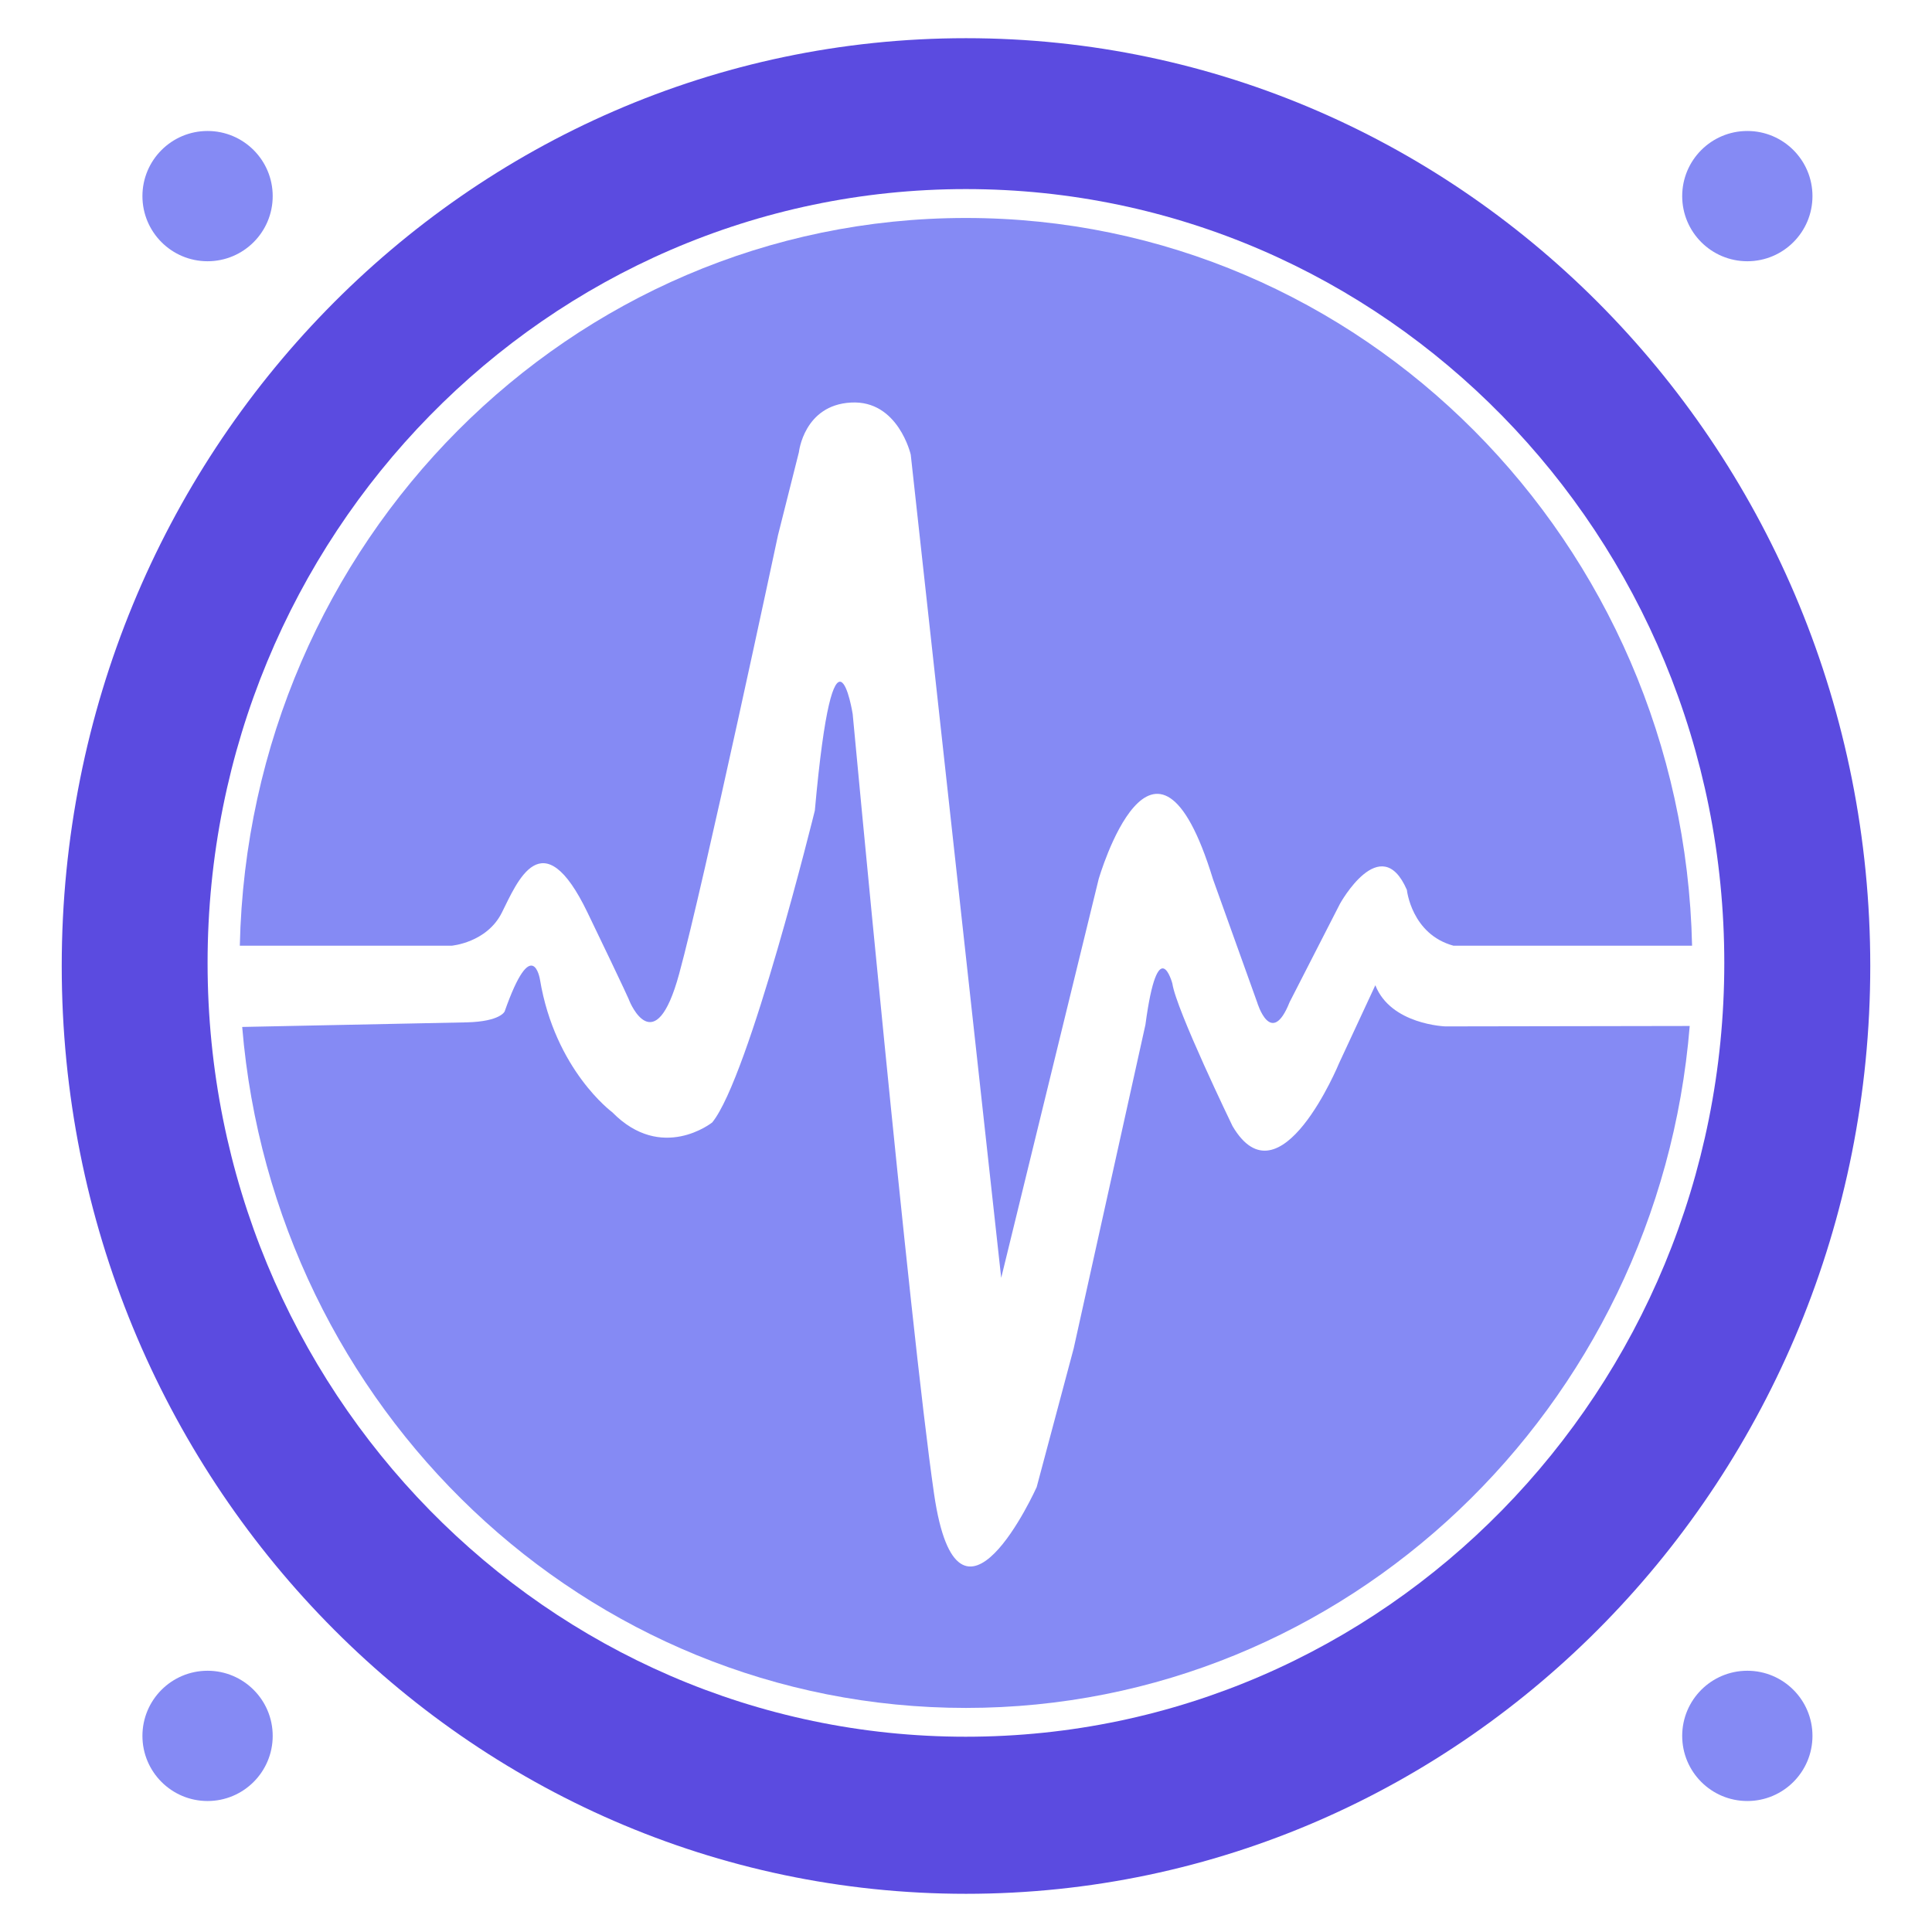
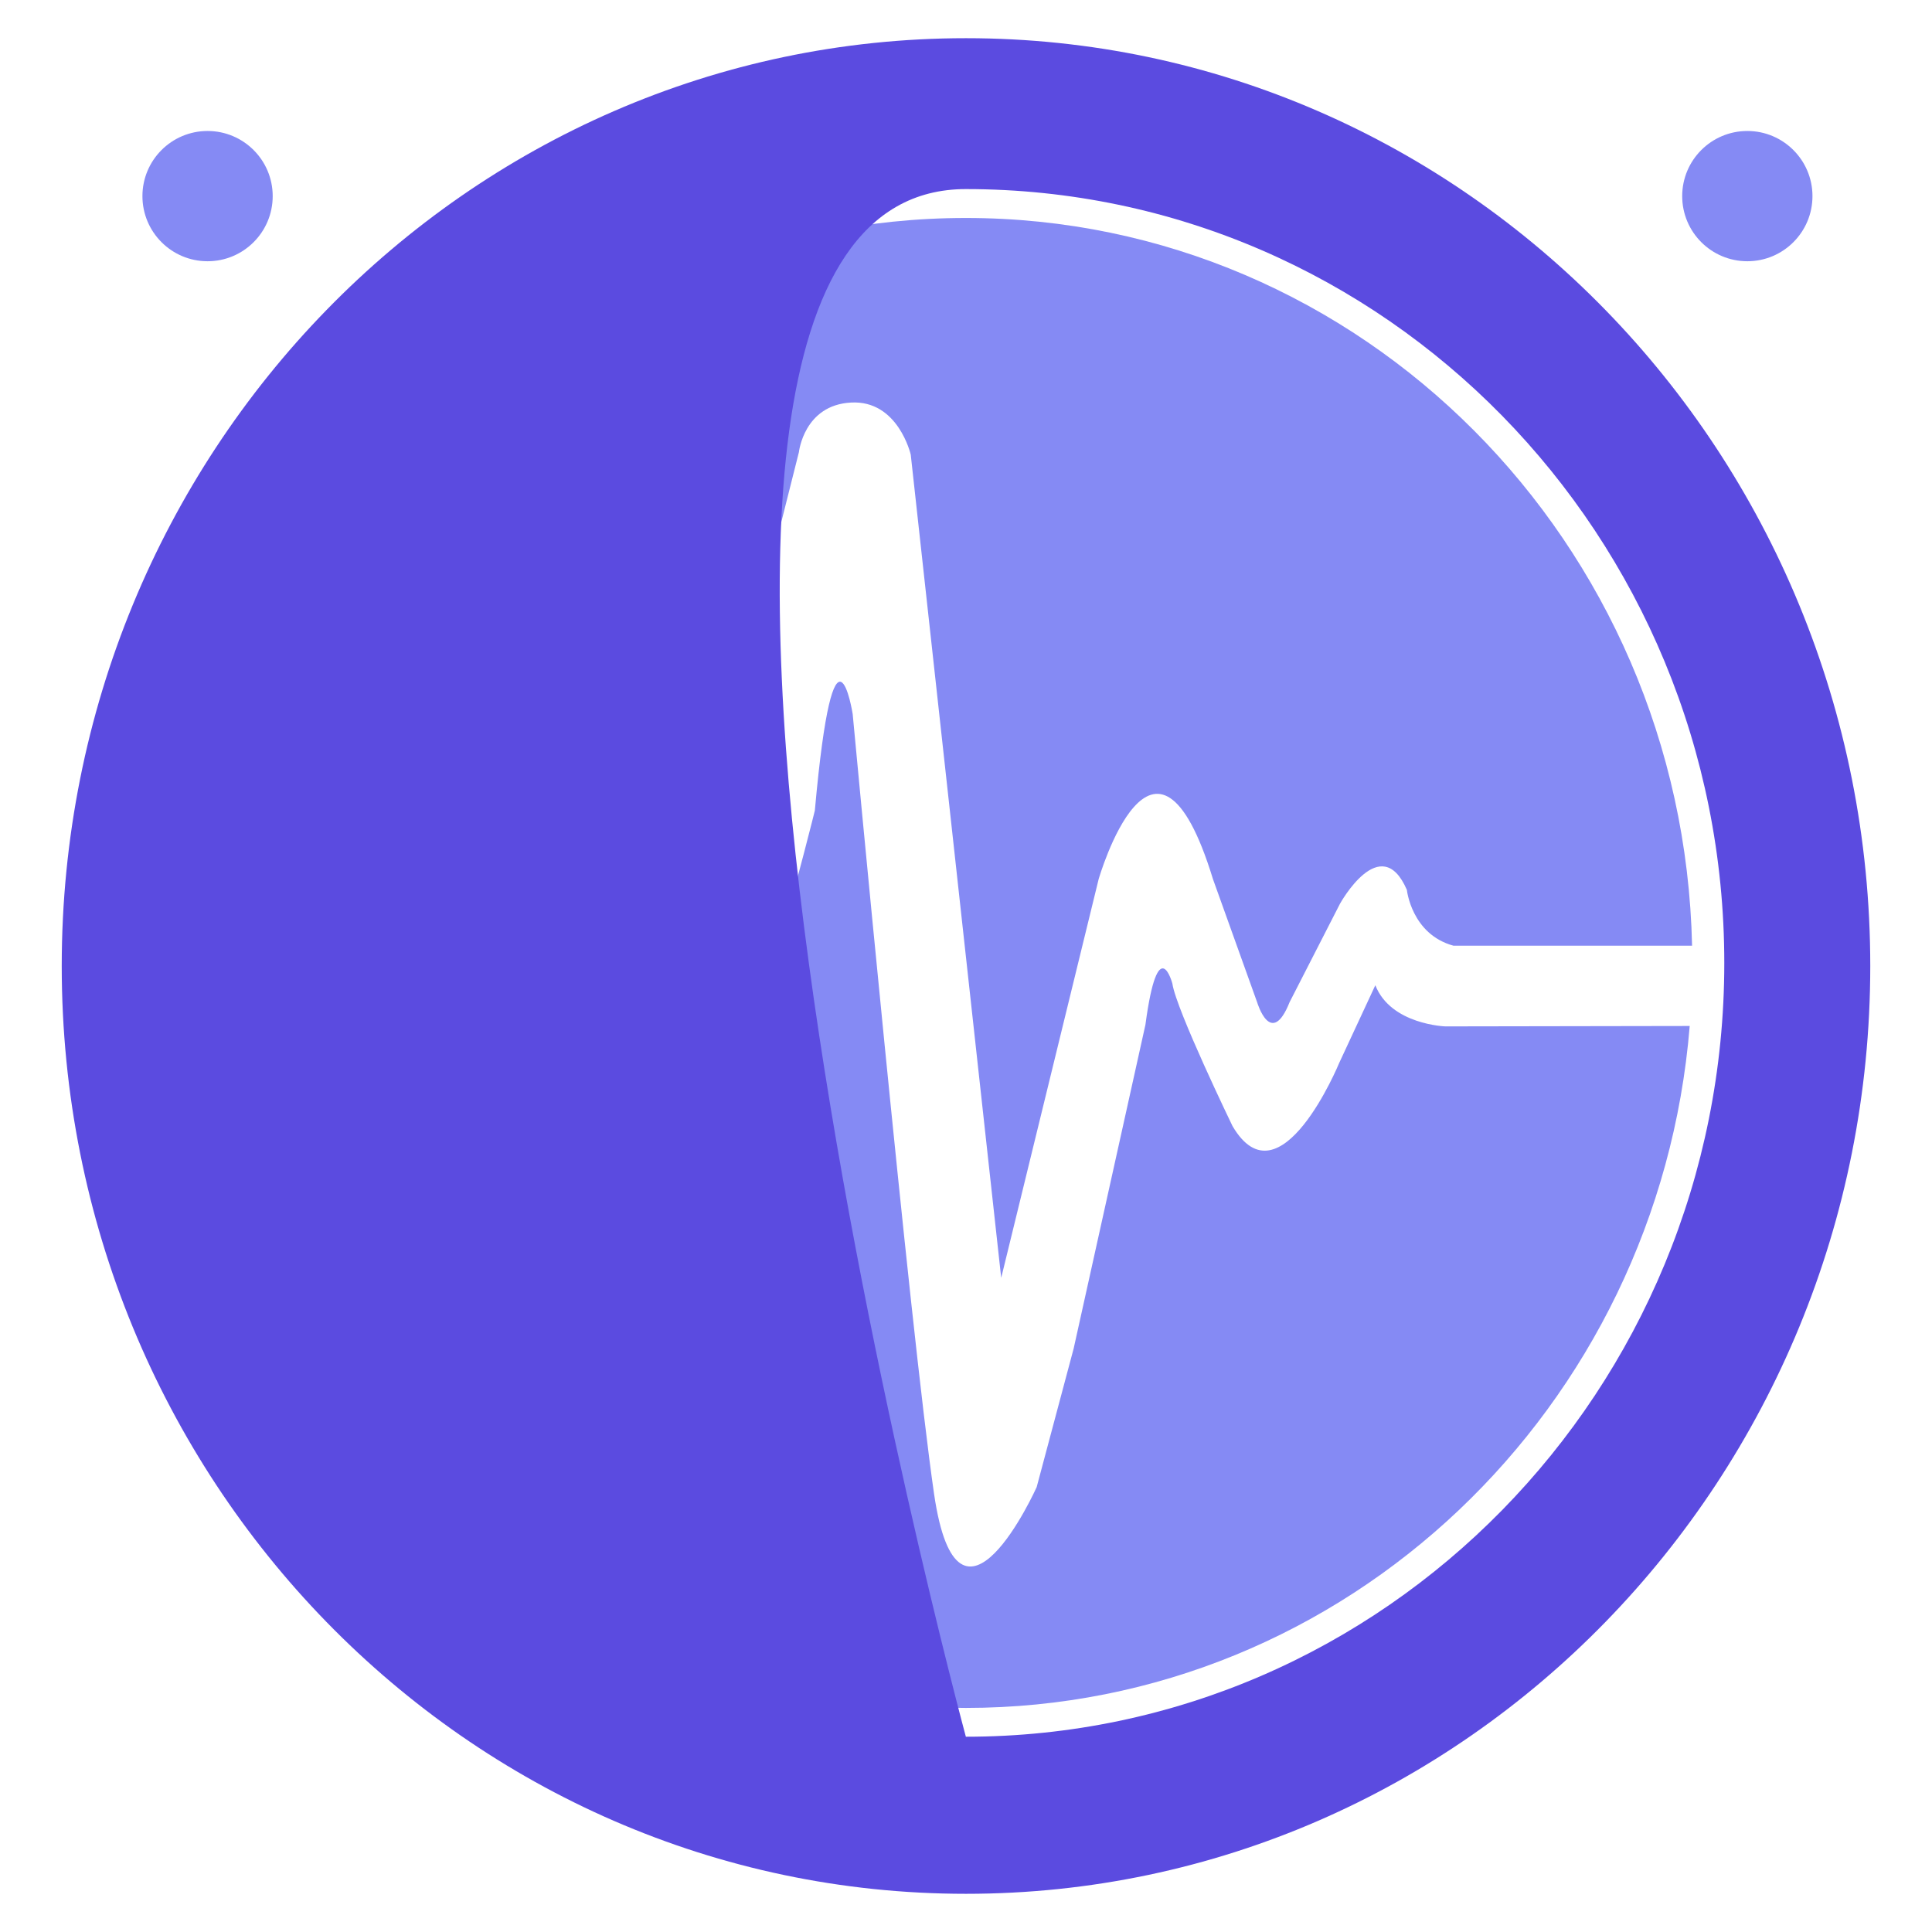
<svg xmlns="http://www.w3.org/2000/svg" id="Calque_1" data-name="Calque 1" viewBox="0 0 1080 1080">
  <defs>
    <style>
      .cls-1 {
        fill: #5b4be0;
      }

      .cls-1, .cls-2 {
        stroke-width: 0px;
      }

      .cls-2 {
        fill: #858af4;
      }
    </style>
  </defs>
  <path class="cls-2" d="M808.07,573.76l136.49-.23c-17.4,213.43-191.89,381.21-404.62,381.21s-386.83-167.47-404.55-380.67l125.56-2.57c18.81-.47,21.15-6.09,21.15-6.09,15.53-44.17,19.74-17.87,19.74-17.87,8.43,50.72,40.42,74.21,40.42,74.21,27.7,28.25,55.88,5.7,55.88,5.7,20.68-25.36,57.36-174.34,57.36-174.34,10.77-119.79,21.15-54,21.15-54,0,0,31.92,342.51,45.5,436,13.66,93.49,57.36-3.82,57.36-3.82l20.68-77.49,40.11-180.97c7.1-53.07,15.06-23.02,15.06-23.02,2.11,14.59,33.63,79.68,33.63,79.68,26.53,45.11,59.62-35.27,59.62-35.27l20.21-43.47c8.66,22.08,39.25,23.02,39.25,23.02Z" />
  <path class="cls-2" d="M252.37,528.66h-118.31c4.92-225.53,184.71-406.81,405.87-406.81s401.03,181.28,405.95,406.81h-133.37c-23.49-6.4-26.06-31.21-26.06-31.21-14.59-33.56-37.38,7.73-37.38,7.73l-28.17,55.02c-10.38,26.06-18.1.23-18.1.23l-24.74-68.98c-32.85-107.3-63.91,0-63.91,0l-54.47,222.88-50.57-460.19s-7.02-30.59-33.4-29.11c-26.3,1.4-29.11,27.7-29.11,27.7l-11.71,46.51s-41.59,195.41-55.25,245.19c-13.58,49.79-27.7,15.3-27.7,15.3,0-.16-1.4-3.75-23.49-49.55-25.36-52.68-39.41-16.93-47.92,0-8.43,16.86-28.17,18.49-28.17,18.49Z" />
-   <path class="cls-1" d="M540,21.35C260.82,21.35,34.51,253.52,34.51,540s226.32,518.65,505.49,518.65,505.49-232.25,505.49-518.65S819.18,21.35,540,21.35ZM539.92,970.84c-234.11,0-423.88-193.61-423.88-432.53S305.81,105.7,539.92,105.7s423.97,193.69,423.97,432.61-189.85,432.53-423.97,432.53Z" />
+   <path class="cls-1" d="M540,21.35C260.82,21.35,34.51,253.52,34.51,540s226.32,518.65,505.49,518.65,505.49-232.25,505.49-518.65S819.18,21.35,540,21.35ZM539.92,970.84S305.81,105.7,539.92,105.7s423.97,193.69,423.97,432.61-189.85,432.53-423.97,432.53Z" />
  <circle class="cls-2" cx="116.03" cy="109.63" r="36.41" />
  <circle class="cls-2" cx="976.77" cy="109.63" r="36.41" />
-   <circle class="cls-2" cx="976.77" cy="970.37" r="36.41" />
-   <circle class="cls-2" cx="116.03" cy="970.37" r="36.41" />
</svg>